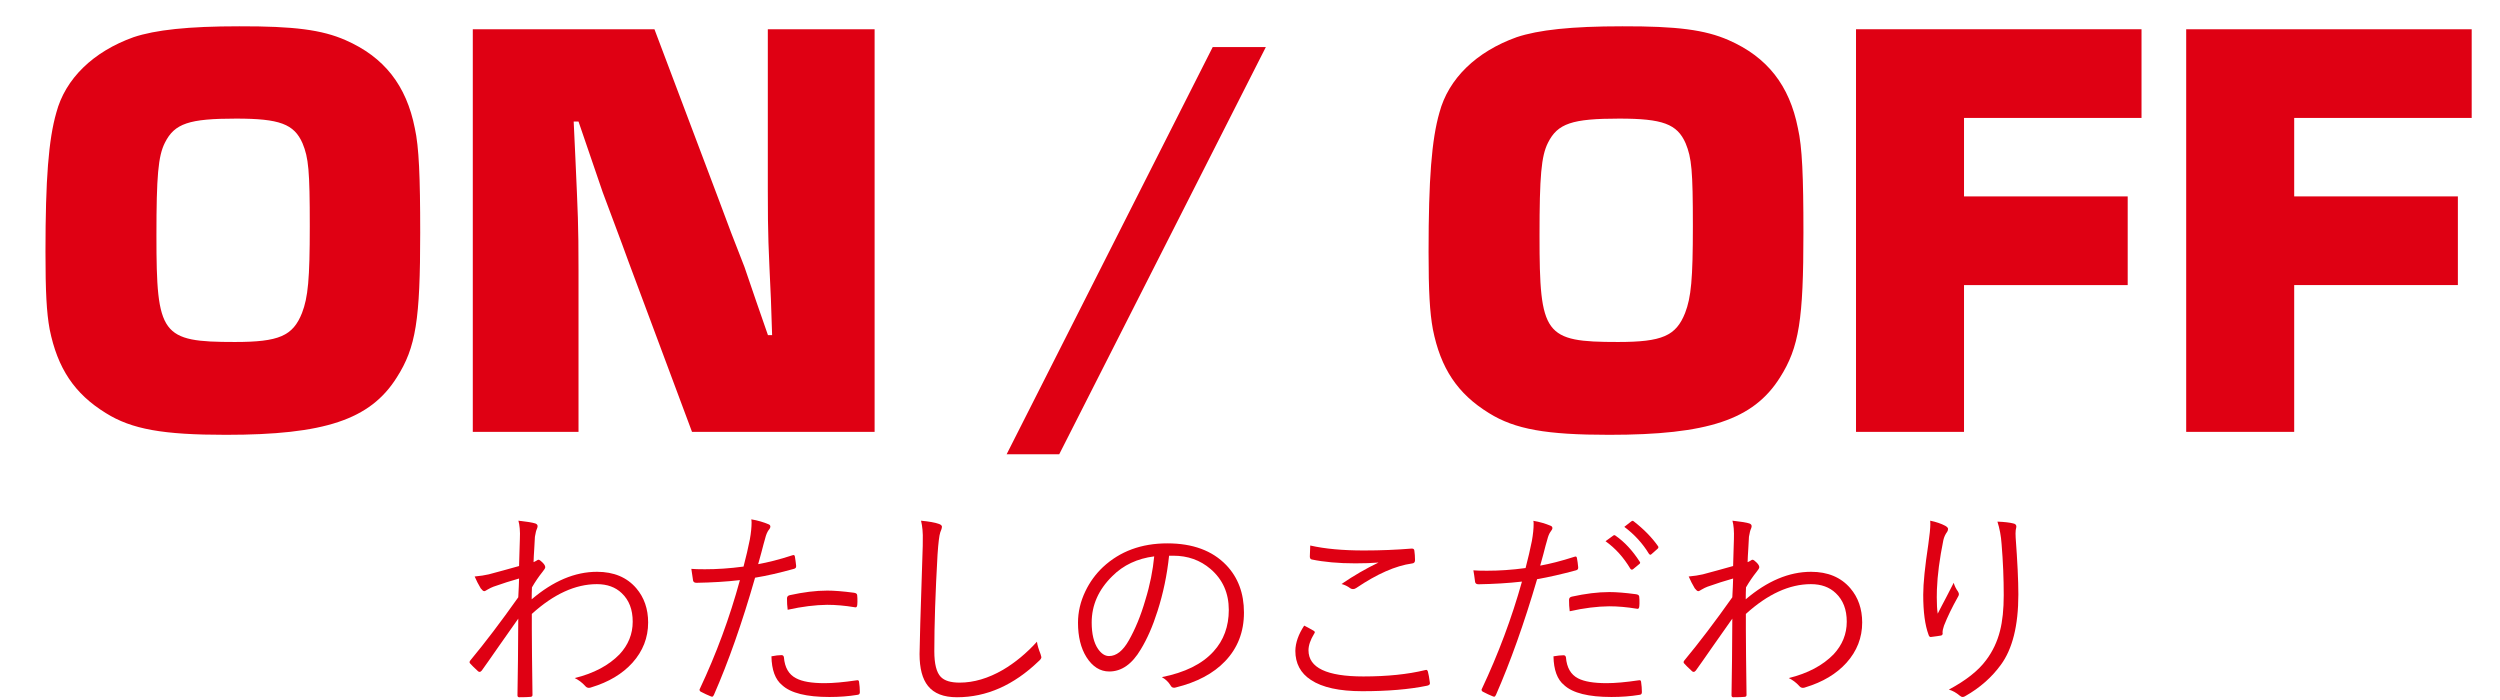
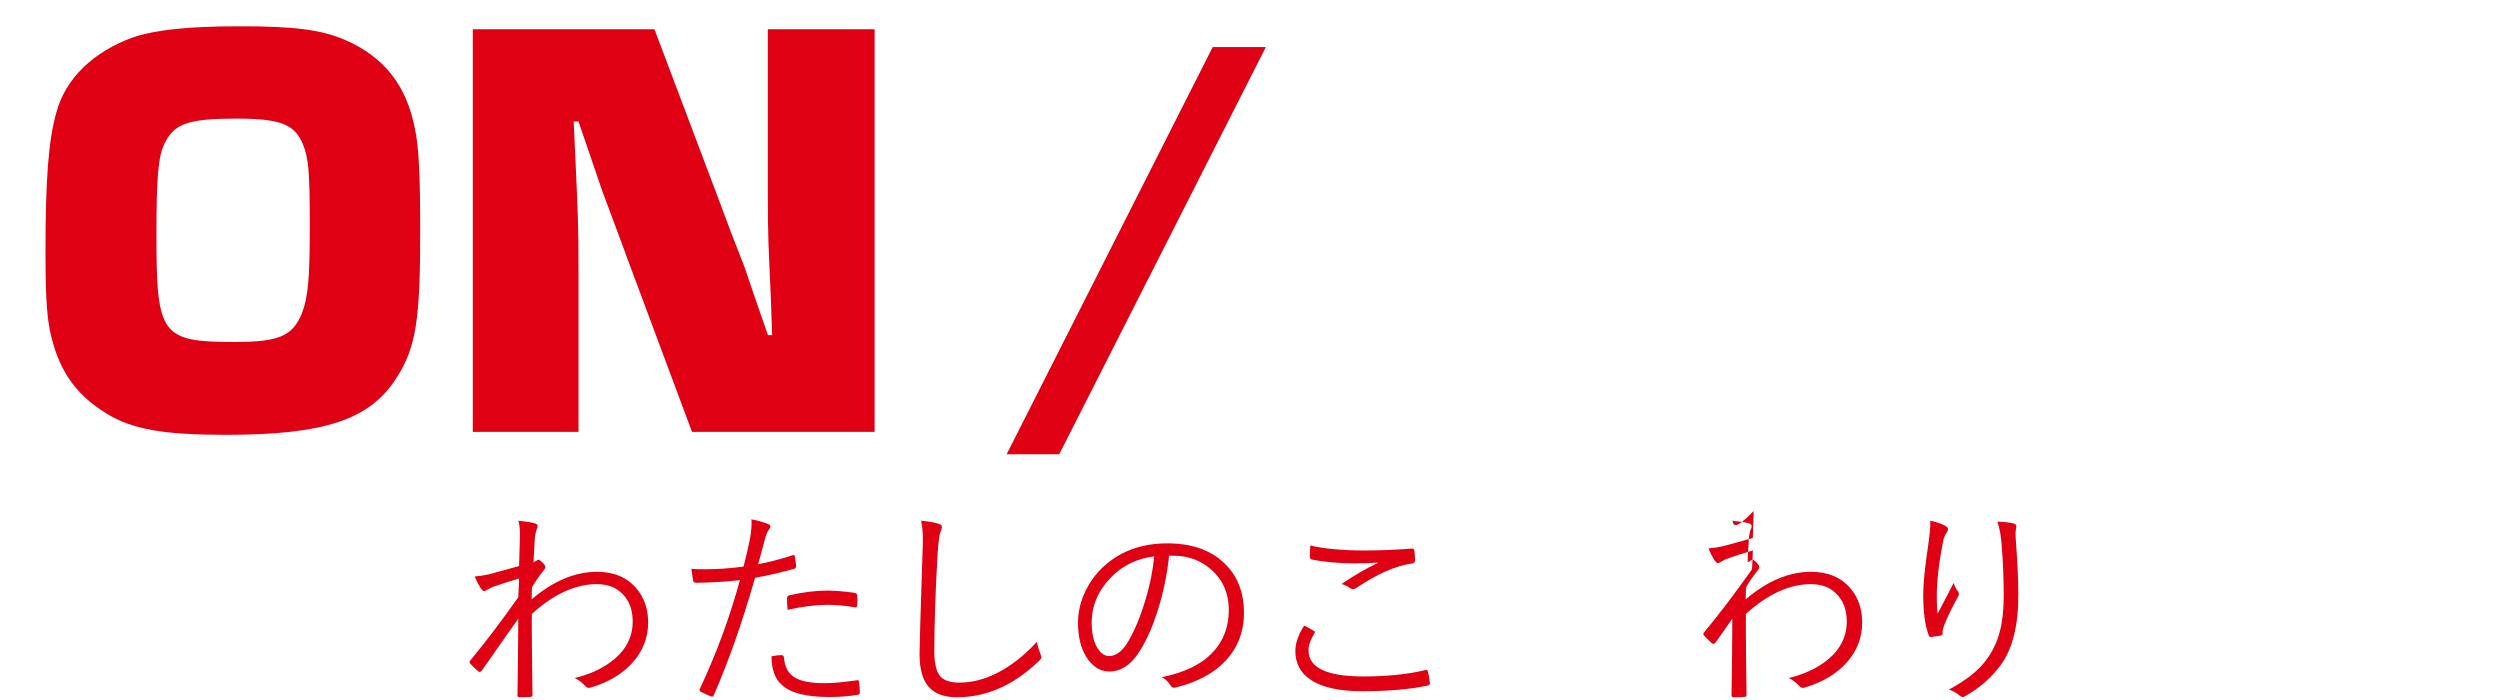
<svg xmlns="http://www.w3.org/2000/svg" version="1.1" id="レイヤー_1" x="0px" y="0px" viewBox="0 0 186.34 52.19" style="enable-background:new 0 0 186.34 52.19;" xml:space="preserve">
  <style type="text/css">
	.st0{fill:#DF0013;}
</style>
  <g>
    <path class="st0" d="M38.64,38.81c0.64,0.07,1.06,0.14,1.27,0.21c0.1,0.04,0.16,0.1,0.16,0.2c0,0.06-0.02,0.12-0.05,0.2   c-0.05,0.09-0.1,0.29-0.15,0.59c-0.01,0.22-0.03,0.52-0.05,0.91c-0.03,0.39-0.04,0.71-0.05,0.98c0.15-0.07,0.23-0.11,0.25-0.13   c0.04-0.03,0.08-0.05,0.12-0.05c0.06,0,0.16,0.07,0.3,0.21c0.14,0.14,0.2,0.25,0.2,0.35c0,0.07-0.07,0.18-0.2,0.34   c-0.28,0.35-0.54,0.73-0.79,1.16c-0.01,0.23-0.02,0.53-0.02,0.89c1.6-1.36,3.22-2.05,4.87-2.05c1.25,0,2.23,0.41,2.93,1.23   c0.58,0.68,0.88,1.53,0.88,2.55c0,1.13-0.39,2.13-1.17,3c-0.75,0.83-1.77,1.44-3.06,1.83c-0.07,0.03-0.13,0.04-0.19,0.04   c-0.11,0-0.2-0.05-0.28-0.15c-0.22-0.24-0.47-0.43-0.77-0.58c1.42-0.35,2.53-0.94,3.34-1.77c0.65-0.7,0.98-1.51,0.98-2.43   c0-0.91-0.27-1.61-0.82-2.13c-0.47-0.45-1.09-0.67-1.85-0.67c-1.6,0-3.22,0.74-4.85,2.22c0,0.38,0,0.75,0,1.12   c0,1.01,0.02,2.65,0.05,4.92c0,0.08-0.04,0.13-0.13,0.14c-0.2,0.02-0.48,0.03-0.86,0.03c-0.08,0-0.13-0.05-0.13-0.14   c0.03-1.57,0.05-3.48,0.06-5.72c-0.35,0.5-0.84,1.2-1.47,2.09c-0.57,0.82-0.98,1.41-1.25,1.78c-0.06,0.07-0.11,0.1-0.16,0.1   c-0.03,0-0.07-0.01-0.11-0.04c-0.31-0.29-0.51-0.48-0.59-0.58c-0.04-0.03-0.05-0.07-0.05-0.11c0-0.04,0.02-0.09,0.07-0.14   c1.07-1.29,2.26-2.85,3.56-4.69c0-0.07,0.02-0.34,0.04-0.8c0.01-0.26,0.02-0.46,0.02-0.6c-0.6,0.17-1.24,0.37-1.91,0.61   c-0.13,0.05-0.28,0.12-0.45,0.22c-0.11,0.07-0.18,0.11-0.21,0.11c-0.02,0-0.04,0-0.04,0c-0.06,0-0.14-0.07-0.25-0.21   c-0.17-0.28-0.32-0.58-0.45-0.88c0.41-0.04,0.76-0.09,1.05-0.16c0.02,0,0.39-0.11,1.11-0.3c0.41-0.11,0.79-0.22,1.15-0.32   c0.01-0.24,0.02-0.58,0.03-1.03c0.01-0.39,0.02-0.72,0.03-0.98C38.78,39.59,38.73,39.13,38.64,38.81z" />
    <path class="st0" d="M56.51,42.05c0.72-0.13,1.57-0.34,2.55-0.66c0.03-0.01,0.05-0.02,0.08-0.02c0.06,0,0.1,0.04,0.11,0.13   c0.04,0.2,0.06,0.42,0.09,0.66c0,0.03,0,0.05,0,0.06c0,0.09-0.05,0.15-0.16,0.18c-1.08,0.3-2.04,0.52-2.9,0.66   c-0.97,3.39-2,6.3-3.07,8.74c-0.04,0.08-0.08,0.13-0.13,0.13c-0.03,0-0.06-0.01-0.11-0.03c-0.21-0.08-0.46-0.2-0.75-0.35   c-0.05-0.03-0.08-0.08-0.08-0.13c0-0.02,0-0.04,0.02-0.07c1.23-2.61,2.23-5.32,2.99-8.11c-1.03,0.12-2.11,0.18-3.23,0.2   c-0.15,0-0.23-0.05-0.26-0.16c-0.05-0.37-0.09-0.66-0.13-0.88c0.2,0.02,0.54,0.03,1.01,0.03c0.89,0,1.85-0.06,2.88-0.2   c0.19-0.73,0.35-1.4,0.47-2.02c0.09-0.5,0.13-0.92,0.13-1.26c0-0.09-0.01-0.17-0.02-0.24c0.48,0.08,0.91,0.21,1.29,0.37   c0.08,0.03,0.13,0.09,0.13,0.17c0,0.07-0.04,0.16-0.13,0.26c-0.1,0.14-0.19,0.34-0.26,0.63c-0.07,0.23-0.16,0.58-0.28,1.04   C56.65,41.56,56.57,41.85,56.51,42.05z M57.5,48.92c0.3-0.06,0.55-0.09,0.75-0.09c0.1,0,0.16,0.05,0.18,0.16   c0.06,0.76,0.36,1.28,0.9,1.56c0.46,0.25,1.17,0.37,2.13,0.37c0.64,0,1.42-0.07,2.37-0.21c0.04,0,0.07-0.01,0.09-0.01   c0.06,0,0.1,0.04,0.11,0.12c0.04,0.26,0.06,0.52,0.06,0.77c0,0.13-0.06,0.19-0.18,0.2c-0.66,0.11-1.35,0.16-2.09,0.16   c-1.7,0-2.88-0.29-3.52-0.88C57.78,50.65,57.52,49.93,57.5,48.92z M58.71,45.45c-0.04-0.28-0.05-0.56-0.05-0.85   c0-0.13,0.07-0.21,0.21-0.24c1-0.22,1.93-0.34,2.8-0.34c0.48,0,1.15,0.05,1.98,0.16c0.15,0.02,0.23,0.08,0.24,0.17   c0.02,0.15,0.02,0.31,0.02,0.5c0,0.08,0,0.15-0.01,0.2c-0.01,0.15-0.05,0.22-0.13,0.22c-0.02,0-0.04,0-0.07-0.01   c-0.72-0.12-1.41-0.18-2.05-0.18C60.77,45.09,59.79,45.21,58.71,45.45z" />
    <path class="st0" d="M68.65,38.81c0.61,0.06,1.05,0.14,1.3,0.23c0.17,0.05,0.26,0.13,0.26,0.23c0,0.07-0.04,0.21-0.13,0.42   c-0.07,0.21-0.14,0.76-0.2,1.65c-0.16,2.83-0.24,5.23-0.24,7.2c0,0.94,0.16,1.58,0.48,1.91c0.28,0.29,0.74,0.43,1.41,0.43   c1.05,0,2.13-0.32,3.22-0.95c0.9-0.53,1.75-1.23,2.54-2.1c0.03,0.25,0.12,0.55,0.27,0.93c0.04,0.13,0.06,0.2,0.06,0.22   c0,0.09-0.07,0.19-0.2,0.3c-1.86,1.79-3.89,2.69-6.09,2.69c-1,0-1.71-0.28-2.16-0.84c-0.42-0.52-0.63-1.31-0.63-2.38   c0-0.53,0.07-3.03,0.22-7.52c0.02-0.4,0.02-0.71,0.02-0.93C68.8,39.72,68.75,39.22,68.65,38.81z" />
    <path class="st0" d="M87.14,41.41c-0.15,1.44-0.44,2.82-0.86,4.13c-0.36,1.14-0.78,2.09-1.25,2.86c-0.65,1.1-1.43,1.65-2.35,1.65   c-0.68,0-1.25-0.36-1.7-1.07c-0.42-0.67-0.63-1.53-0.63-2.56c0-0.8,0.18-1.58,0.55-2.35c0.33-0.69,0.77-1.29,1.31-1.8   c1.27-1.18,2.86-1.77,4.8-1.77c1.89,0,3.35,0.54,4.39,1.62c0.88,0.92,1.32,2.1,1.32,3.54c0,1.44-0.47,2.65-1.41,3.63   c-0.87,0.91-2.09,1.56-3.67,1.95c-0.06,0.02-0.1,0.02-0.14,0.02c-0.11,0-0.2-0.06-0.27-0.2c-0.14-0.23-0.35-0.43-0.63-0.59   c1.71-0.34,3-0.97,3.85-1.91c0.76-0.83,1.14-1.87,1.14-3.1c0-1.25-0.45-2.27-1.36-3.05c-0.77-0.66-1.7-0.99-2.77-0.99H87.14z    M86.03,41.47c-1.26,0.16-2.3,0.65-3.12,1.47c-1.03,1.01-1.54,2.16-1.54,3.46c0,0.85,0.16,1.52,0.48,1.98   c0.24,0.34,0.51,0.52,0.81,0.52c0.55,0,1.04-0.39,1.48-1.17c0.47-0.83,0.89-1.83,1.23-3.01C85.72,43.59,85.93,42.51,86.03,41.47z" />
    <path class="st0" d="M97.21,46.63c0.17,0.08,0.4,0.21,0.7,0.38c0.06,0.03,0.09,0.07,0.09,0.11c0,0.03-0.01,0.07-0.04,0.1   c-0.29,0.47-0.43,0.89-0.43,1.25c0,1.3,1.36,1.95,4.09,1.95c1.78,0,3.31-0.16,4.59-0.47c0.04-0.01,0.07-0.02,0.09-0.02   c0.06,0,0.1,0.04,0.13,0.13c0.05,0.18,0.1,0.46,0.15,0.84c0,0.01,0,0.02,0,0.04c0,0.08-0.07,0.14-0.21,0.17   c-1.35,0.28-2.97,0.41-4.84,0.41c-1.7,0-2.98-0.28-3.82-0.84c-0.77-0.5-1.16-1.23-1.16-2.17C96.56,47.91,96.78,47.28,97.21,46.63z    M97.66,40.66c1.1,0.25,2.43,0.37,4,0.37c1.25,0,2.43-0.05,3.54-0.14c0.02,0,0.04,0,0.05,0c0.1,0,0.16,0.05,0.17,0.15   c0.03,0.21,0.05,0.45,0.05,0.72c0,0.15-0.08,0.23-0.23,0.24c-1.22,0.17-2.6,0.78-4.14,1.82c-0.08,0.06-0.17,0.09-0.25,0.09   c-0.07,0-0.14-0.02-0.2-0.06c-0.21-0.16-0.43-0.26-0.66-0.32c0.92-0.63,1.84-1.16,2.76-1.6c-0.48,0.04-1.06,0.06-1.73,0.06   c-1.26,0-2.34-0.1-3.25-0.29c-0.09-0.02-0.14-0.09-0.14-0.22C97.63,41.3,97.64,41.03,97.66,40.66z" />
-     <path class="st0" d="M114.8,42.16c0.71-0.13,1.56-0.34,2.55-0.66c0.03-0.01,0.05-0.02,0.08-0.02c0.06,0,0.1,0.04,0.11,0.13   c0.04,0.2,0.07,0.42,0.09,0.66c0,0.02,0,0.04,0,0.06c0,0.09-0.05,0.15-0.16,0.18c-1.07,0.29-2.04,0.51-2.9,0.66   c-0.97,3.31-2,6.19-3.07,8.63c-0.04,0.08-0.08,0.13-0.13,0.13c-0.03,0-0.06-0.01-0.11-0.03c-0.21-0.08-0.46-0.2-0.75-0.35   c-0.05-0.03-0.08-0.08-0.08-0.13c0-0.02,0-0.04,0.02-0.07c1.23-2.61,2.23-5.28,2.99-8c-1.04,0.12-2.12,0.18-3.23,0.2   c-0.15,0-0.23-0.05-0.26-0.16c-0.05-0.38-0.09-0.68-0.13-0.88c0.2,0.02,0.54,0.03,1.01,0.03c0.9,0,1.86-0.06,2.88-0.2   c0.19-0.73,0.35-1.41,0.47-2.02c0.09-0.5,0.13-0.92,0.13-1.26c0-0.09,0-0.17-0.02-0.24c0.48,0.08,0.91,0.21,1.29,0.37   c0.08,0.03,0.13,0.09,0.13,0.17c0,0.07-0.04,0.15-0.13,0.26c-0.1,0.13-0.19,0.34-0.26,0.63c-0.07,0.22-0.16,0.57-0.28,1.04   C114.94,41.66,114.86,41.96,114.8,42.16z M115.79,48.92c0.3-0.05,0.55-0.08,0.75-0.08c0.1,0,0.16,0.05,0.18,0.16   c0.06,0.76,0.36,1.28,0.9,1.56c0.46,0.24,1.17,0.36,2.13,0.36c0.64,0,1.42-0.07,2.37-0.21c0.04,0,0.07-0.01,0.09-0.01   c0.06,0,0.1,0.04,0.11,0.12c0.04,0.26,0.06,0.52,0.06,0.77c0,0.13-0.06,0.19-0.18,0.2c-0.66,0.11-1.36,0.16-2.09,0.16   c-1.7,0-2.88-0.29-3.52-0.88C116.07,50.65,115.81,49.93,115.79,48.92z M117,45.56c-0.04-0.28-0.05-0.56-0.05-0.85   c0-0.13,0.07-0.21,0.21-0.24c1-0.22,1.93-0.34,2.8-0.34c0.5,0,1.16,0.05,1.98,0.16c0.15,0.02,0.23,0.08,0.24,0.17   c0.02,0.15,0.02,0.31,0.02,0.5c0,0.08,0,0.15-0.01,0.2c-0.01,0.15-0.05,0.22-0.13,0.22c-0.02,0-0.04,0-0.07-0.01   c-0.72-0.12-1.41-0.18-2.05-0.18C119.05,45.2,118.07,45.32,117,45.56z M119.67,40.34l0.59-0.43c0.03-0.02,0.05-0.02,0.07-0.02   c0.03,0,0.06,0.01,0.09,0.04c0.66,0.46,1.26,1.1,1.8,1.94c0.02,0.02,0.03,0.04,0.03,0.07c0,0.04-0.02,0.08-0.06,0.1l-0.46,0.38   c-0.03,0.03-0.07,0.04-0.1,0.04c-0.04,0-0.08-0.02-0.11-0.07C121.02,41.55,120.41,40.87,119.67,40.34z M121.07,39.27l0.51-0.4   c0.04-0.03,0.08-0.05,0.1-0.05s0.05,0.01,0.08,0.03c0.76,0.59,1.37,1.21,1.83,1.87c0.02,0.03,0.02,0.06,0.02,0.08   c0,0.04-0.03,0.08-0.08,0.12l-0.43,0.38c-0.03,0.03-0.06,0.05-0.09,0.05c-0.04,0-0.07-0.03-0.11-0.08   C122.44,40.51,121.83,39.84,121.07,39.27z" />
-     <path class="st0" d="M129.13,38.81c0.64,0.07,1.07,0.14,1.27,0.21c0.1,0.04,0.16,0.1,0.16,0.2c0,0.06-0.02,0.12-0.05,0.2   c-0.05,0.09-0.1,0.29-0.15,0.59c-0.01,0.22-0.03,0.52-0.05,0.91c-0.03,0.39-0.04,0.71-0.05,0.98c0.15-0.07,0.23-0.11,0.25-0.13   c0.04-0.03,0.08-0.05,0.12-0.05c0.06,0,0.16,0.07,0.3,0.21c0.14,0.14,0.2,0.25,0.2,0.35c0,0.07-0.07,0.18-0.2,0.34   c-0.28,0.35-0.54,0.73-0.79,1.16c-0.01,0.23-0.02,0.53-0.02,0.89c1.6-1.36,3.22-2.05,4.87-2.05c1.25,0,2.23,0.41,2.93,1.23   c0.58,0.68,0.88,1.53,0.88,2.55c0,1.13-0.39,2.13-1.17,3c-0.75,0.83-1.77,1.44-3.06,1.83c-0.07,0.03-0.13,0.04-0.19,0.04   c-0.11,0-0.2-0.05-0.28-0.15c-0.22-0.24-0.47-0.43-0.77-0.58c1.42-0.35,2.53-0.94,3.34-1.77c0.65-0.7,0.98-1.51,0.98-2.43   c0-0.91-0.27-1.61-0.82-2.13c-0.47-0.45-1.09-0.67-1.85-0.67c-1.6,0-3.22,0.74-4.85,2.22c0,0.38,0,0.75,0,1.12   c0,1.01,0.02,2.65,0.05,4.92c0,0.08-0.04,0.13-0.13,0.14c-0.2,0.02-0.48,0.03-0.86,0.03c-0.08,0-0.13-0.05-0.13-0.14   c0.03-1.57,0.05-3.48,0.06-5.72c-0.35,0.5-0.84,1.2-1.47,2.09c-0.57,0.82-0.98,1.41-1.25,1.78c-0.06,0.07-0.11,0.1-0.16,0.1   c-0.03,0-0.07-0.01-0.11-0.04c-0.31-0.29-0.51-0.48-0.59-0.58c-0.04-0.03-0.05-0.07-0.05-0.11c0-0.04,0.02-0.09,0.07-0.14   c1.07-1.29,2.26-2.85,3.56-4.69c0-0.07,0.02-0.34,0.04-0.8c0.01-0.26,0.02-0.46,0.02-0.6c-0.6,0.17-1.24,0.37-1.91,0.61   c-0.13,0.05-0.28,0.12-0.45,0.22c-0.11,0.07-0.18,0.11-0.21,0.11c-0.02,0-0.04,0-0.04,0c-0.06,0-0.14-0.07-0.25-0.21   c-0.17-0.28-0.32-0.58-0.45-0.88c0.41-0.04,0.76-0.09,1.05-0.16c0.02,0,0.39-0.11,1.11-0.3c0.41-0.11,0.79-0.22,1.15-0.32   c0.01-0.24,0.02-0.58,0.03-1.03c0.01-0.39,0.02-0.72,0.03-0.98C129.26,39.59,129.22,39.13,129.13,38.81z" />
+     <path class="st0" d="M129.13,38.81c0.64,0.07,1.07,0.14,1.27,0.21c0.1,0.04,0.16,0.1,0.16,0.2c0,0.06-0.02,0.12-0.05,0.2   c-0.05,0.09-0.1,0.29-0.15,0.59c-0.01,0.22-0.03,0.52-0.05,0.91c-0.03,0.39-0.04,0.71-0.05,0.98c0.15-0.07,0.23-0.11,0.25-0.13   c0.04-0.03,0.08-0.05,0.12-0.05c0.06,0,0.16,0.07,0.3,0.21c0.14,0.14,0.2,0.25,0.2,0.35c0,0.07-0.07,0.18-0.2,0.34   c-0.28,0.35-0.54,0.73-0.79,1.16c-0.01,0.23-0.02,0.53-0.02,0.89c1.6-1.36,3.22-2.05,4.87-2.05c1.25,0,2.23,0.41,2.93,1.23   c0.58,0.68,0.88,1.53,0.88,2.55c0,1.13-0.39,2.13-1.17,3c-0.75,0.83-1.77,1.44-3.06,1.83c-0.07,0.03-0.13,0.04-0.19,0.04   c-0.11,0-0.2-0.05-0.28-0.15c-0.22-0.24-0.47-0.43-0.77-0.58c1.42-0.35,2.53-0.94,3.34-1.77c0.65-0.7,0.98-1.51,0.98-2.43   c0-0.91-0.27-1.61-0.82-2.13c-0.47-0.45-1.09-0.67-1.85-0.67c-1.6,0-3.22,0.74-4.85,2.22c0,0.38,0,0.75,0,1.12   c0,1.01,0.02,2.65,0.05,4.92c0,0.08-0.04,0.13-0.13,0.14c-0.2,0.02-0.48,0.03-0.86,0.03c-0.08,0-0.13-0.05-0.13-0.14   c0.03-1.57,0.05-3.48,0.06-5.72c-0.57,0.82-0.98,1.41-1.25,1.78c-0.06,0.07-0.11,0.1-0.16,0.1   c-0.03,0-0.07-0.01-0.11-0.04c-0.31-0.29-0.51-0.48-0.59-0.58c-0.04-0.03-0.05-0.07-0.05-0.11c0-0.04,0.02-0.09,0.07-0.14   c1.07-1.29,2.26-2.85,3.56-4.69c0-0.07,0.02-0.34,0.04-0.8c0.01-0.26,0.02-0.46,0.02-0.6c-0.6,0.17-1.24,0.37-1.91,0.61   c-0.13,0.05-0.28,0.12-0.45,0.22c-0.11,0.07-0.18,0.11-0.21,0.11c-0.02,0-0.04,0-0.04,0c-0.06,0-0.14-0.07-0.25-0.21   c-0.17-0.28-0.32-0.58-0.45-0.88c0.41-0.04,0.76-0.09,1.05-0.16c0.02,0,0.39-0.11,1.11-0.3c0.41-0.11,0.79-0.22,1.15-0.32   c0.01-0.24,0.02-0.58,0.03-1.03c0.01-0.39,0.02-0.72,0.03-0.98C129.26,39.59,129.22,39.13,129.13,38.81z" />
    <path class="st0" d="M143.87,38.81c0.44,0.09,0.82,0.22,1.12,0.38c0.14,0.08,0.21,0.16,0.21,0.23s-0.02,0.15-0.06,0.21   c-0.15,0.2-0.24,0.41-0.29,0.63c-0.28,1.38-0.44,2.6-0.48,3.68c0,0.22-0.01,0.41-0.01,0.57c0,0.51,0.02,0.92,0.07,1.23   c0.14-0.27,0.34-0.67,0.63-1.21c0.29-0.56,0.47-0.92,0.56-1.09c0.07,0.24,0.18,0.46,0.32,0.65c0.05,0.08,0.07,0.15,0.07,0.2   c0,0.06-0.03,0.14-0.09,0.23c-0.42,0.75-0.76,1.45-1.02,2.11c-0.07,0.2-0.11,0.38-0.11,0.52c0,0.03,0.01,0.05,0.01,0.06   c0,0.08-0.04,0.14-0.12,0.16c-0.14,0.03-0.39,0.06-0.77,0.11c-0.07,0-0.13-0.05-0.16-0.16c-0.27-0.72-0.4-1.72-0.4-2.99   c0-0.85,0.13-2.11,0.38-3.76c0.1-0.7,0.15-1.21,0.15-1.51C143.88,39,143.88,38.91,143.87,38.81z M148.88,38.88   c0.54,0.02,0.92,0.07,1.16,0.13c0.17,0.03,0.25,0.11,0.25,0.23c0,0.02,0,0.05-0.01,0.09c-0.03,0.1-0.05,0.24-0.05,0.43   c0,0.1,0,0.21,0.01,0.32c0.13,1.77,0.2,3.18,0.2,4.23c0,2.32-0.44,4.07-1.31,5.25c-0.68,0.93-1.56,1.71-2.64,2.32   c-0.07,0.05-0.14,0.07-0.2,0.07c-0.07,0-0.14-0.03-0.22-0.1c-0.26-0.22-0.53-0.37-0.81-0.45c1.27-0.68,2.2-1.41,2.78-2.2   c0.49-0.65,0.83-1.38,1.03-2.17c0.19-0.73,0.28-1.63,0.28-2.67c0-1.22-0.05-2.49-0.16-3.81C149.15,39.94,149.04,39.38,148.88,38.88   z" />
  </g>
  <g>
    <path class="st0" d="M25.75,2.99c2.88,1.26,4.54,3.37,5.17,6.57c0.31,1.4,0.4,3.6,0.4,7.78c0,6.48-0.31,8.55-1.75,10.8   c-1.98,3.15-5.4,4.27-12.73,4.27c-4.68,0-7.02-0.41-8.95-1.62c-2.34-1.44-3.6-3.33-4.19-6.25c-0.23-1.26-0.31-2.79-0.31-5.76   c0-5.44,0.23-8.37,0.81-10.39c0.67-2.52,2.74-4.54,5.76-5.62c1.62-0.54,4.05-0.81,7.87-0.81C21.92,1.95,23.99,2.22,25.75,2.99z    M12.29,10.64c-0.5,0.99-0.63,2.48-0.63,6.93c0,7.42,0.36,7.92,5.85,7.92c3.29,0,4.32-0.45,5-2.16c0.45-1.17,0.58-2.52,0.58-6.48   c0-4.14-0.09-5.08-0.54-6.17c-0.63-1.44-1.71-1.84-4.95-1.84C14.09,8.84,13.01,9.2,12.29,10.64z" />
    <path class="st0" d="M65.21,32.19H51.58l-4.72-12.65c-0.63-1.75-1.31-3.51-1.94-5.22l-1.8-5.26h-0.36l0.13,2.79   c0.18,4.1,0.23,4.77,0.23,8.32v12.02h-7.88V2.18h13.54l4.77,12.64c0.63,1.71,1.26,3.37,1.94,5.08c0.58,1.71,1.17,3.42,1.75,5.08   h0.31l-0.09-2.7c-0.18-3.96-0.23-4.54-0.23-8.1V2.18h7.96V32.19z" />
    <path class="st0" d="M78.95,33.86h-3.92L90.39,3.51h3.96L78.95,33.86z" />
-     <path class="st0" d="M128.84,2.99c2.88,1.26,4.54,3.37,5.17,6.57c0.32,1.4,0.41,3.6,0.41,7.78c0,6.48-0.32,8.55-1.75,10.8   c-1.98,3.15-5.4,4.27-12.73,4.27c-4.68,0-7.02-0.41-8.96-1.62c-2.34-1.44-3.6-3.33-4.18-6.25c-0.23-1.26-0.32-2.79-0.32-5.76   c0-5.44,0.23-8.37,0.81-10.39c0.67-2.52,2.74-4.54,5.76-5.62c1.62-0.54,4.05-0.81,7.87-0.81C125.01,1.95,127.08,2.22,128.84,2.99z    M115.38,10.64c-0.5,0.99-0.63,2.48-0.63,6.93c0,7.42,0.36,7.92,5.85,7.92c3.29,0,4.32-0.45,5-2.16c0.45-1.17,0.58-2.52,0.58-6.48   c0-4.14-0.09-5.08-0.54-6.17c-0.63-1.44-1.71-1.84-4.95-1.84C117.18,8.84,116.1,9.2,115.38,10.64z" />
-     <path class="st0" d="M146.39,14.64h12.2v6.61h-12.2v10.94h-8.05V2.18h21.28v6.61h-13.23V14.64z" />
-     <path class="st0" d="M171,14.64h12.2v6.61H171v10.94h-8.05V2.18h21.28v6.61H171V14.64z" />
  </g>
</svg>